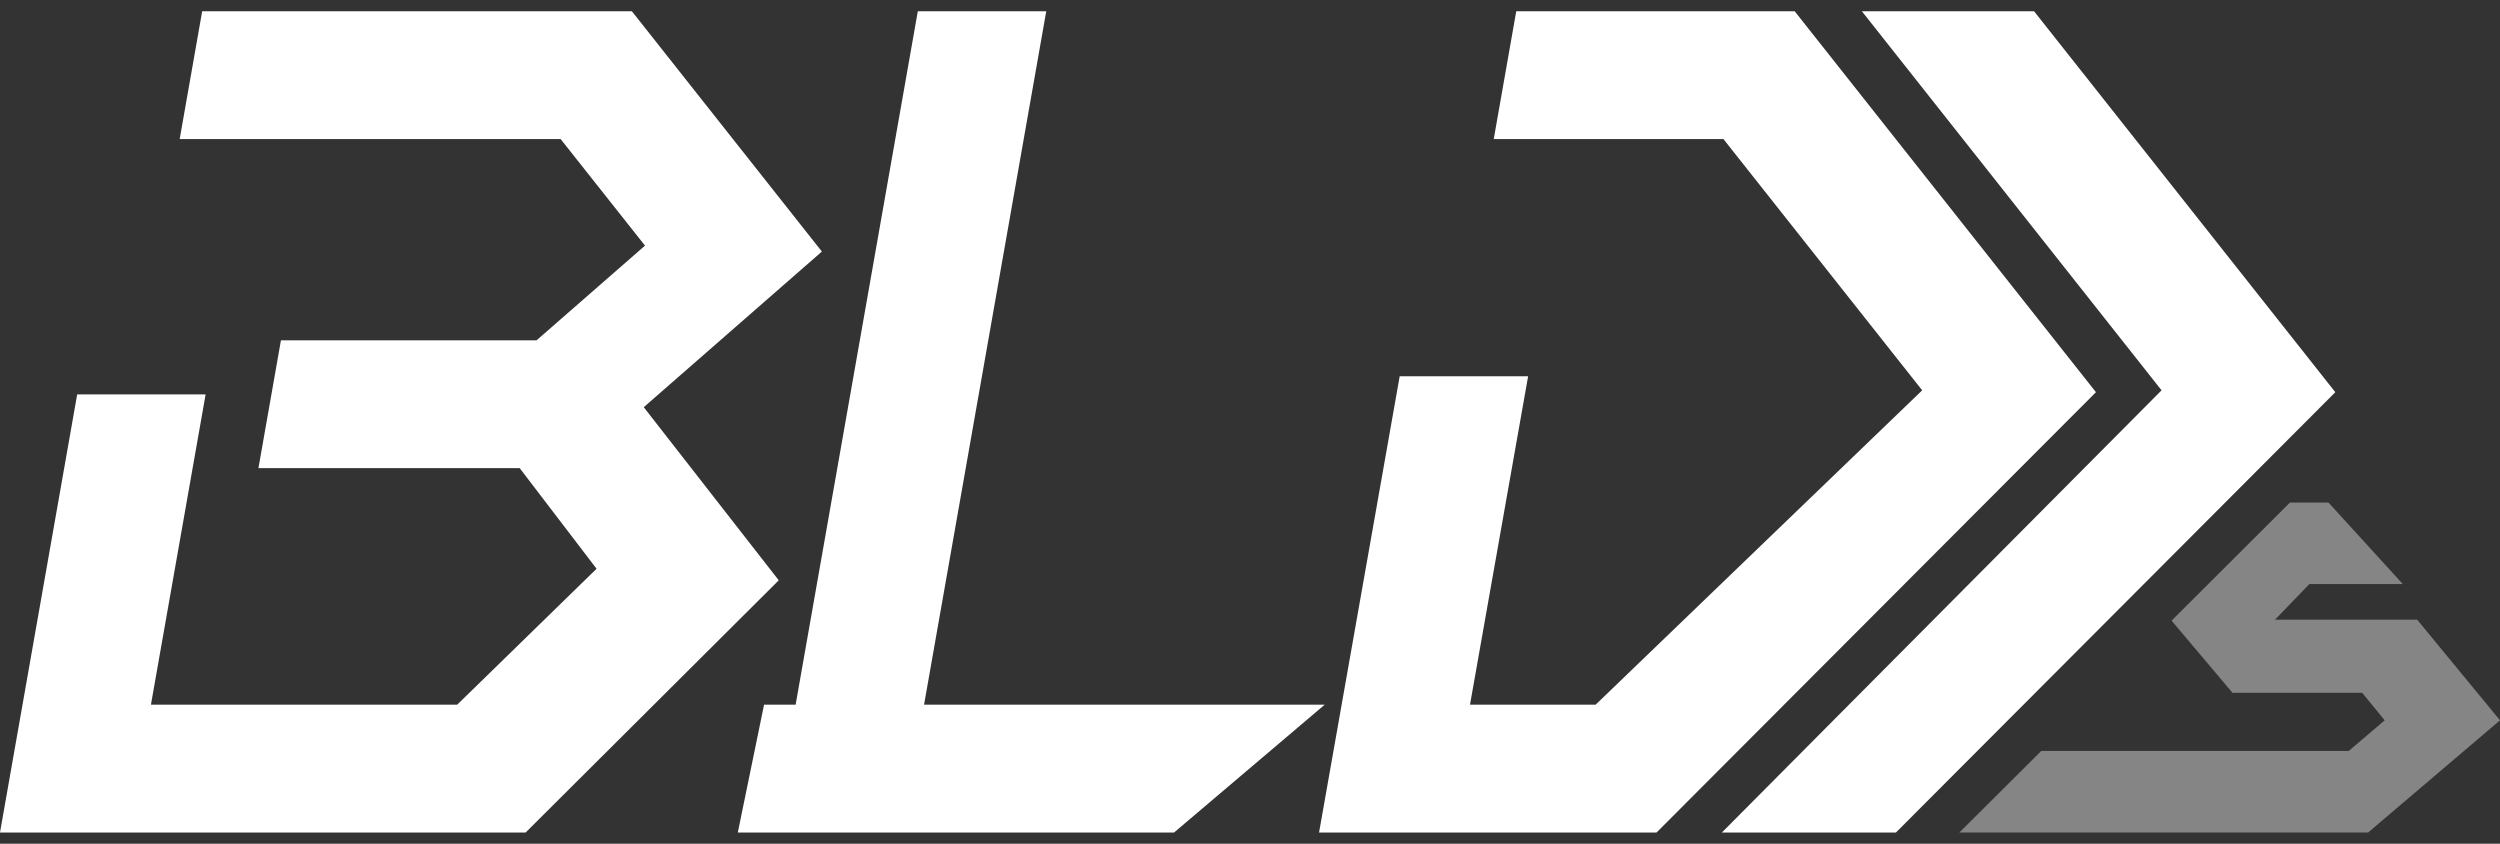
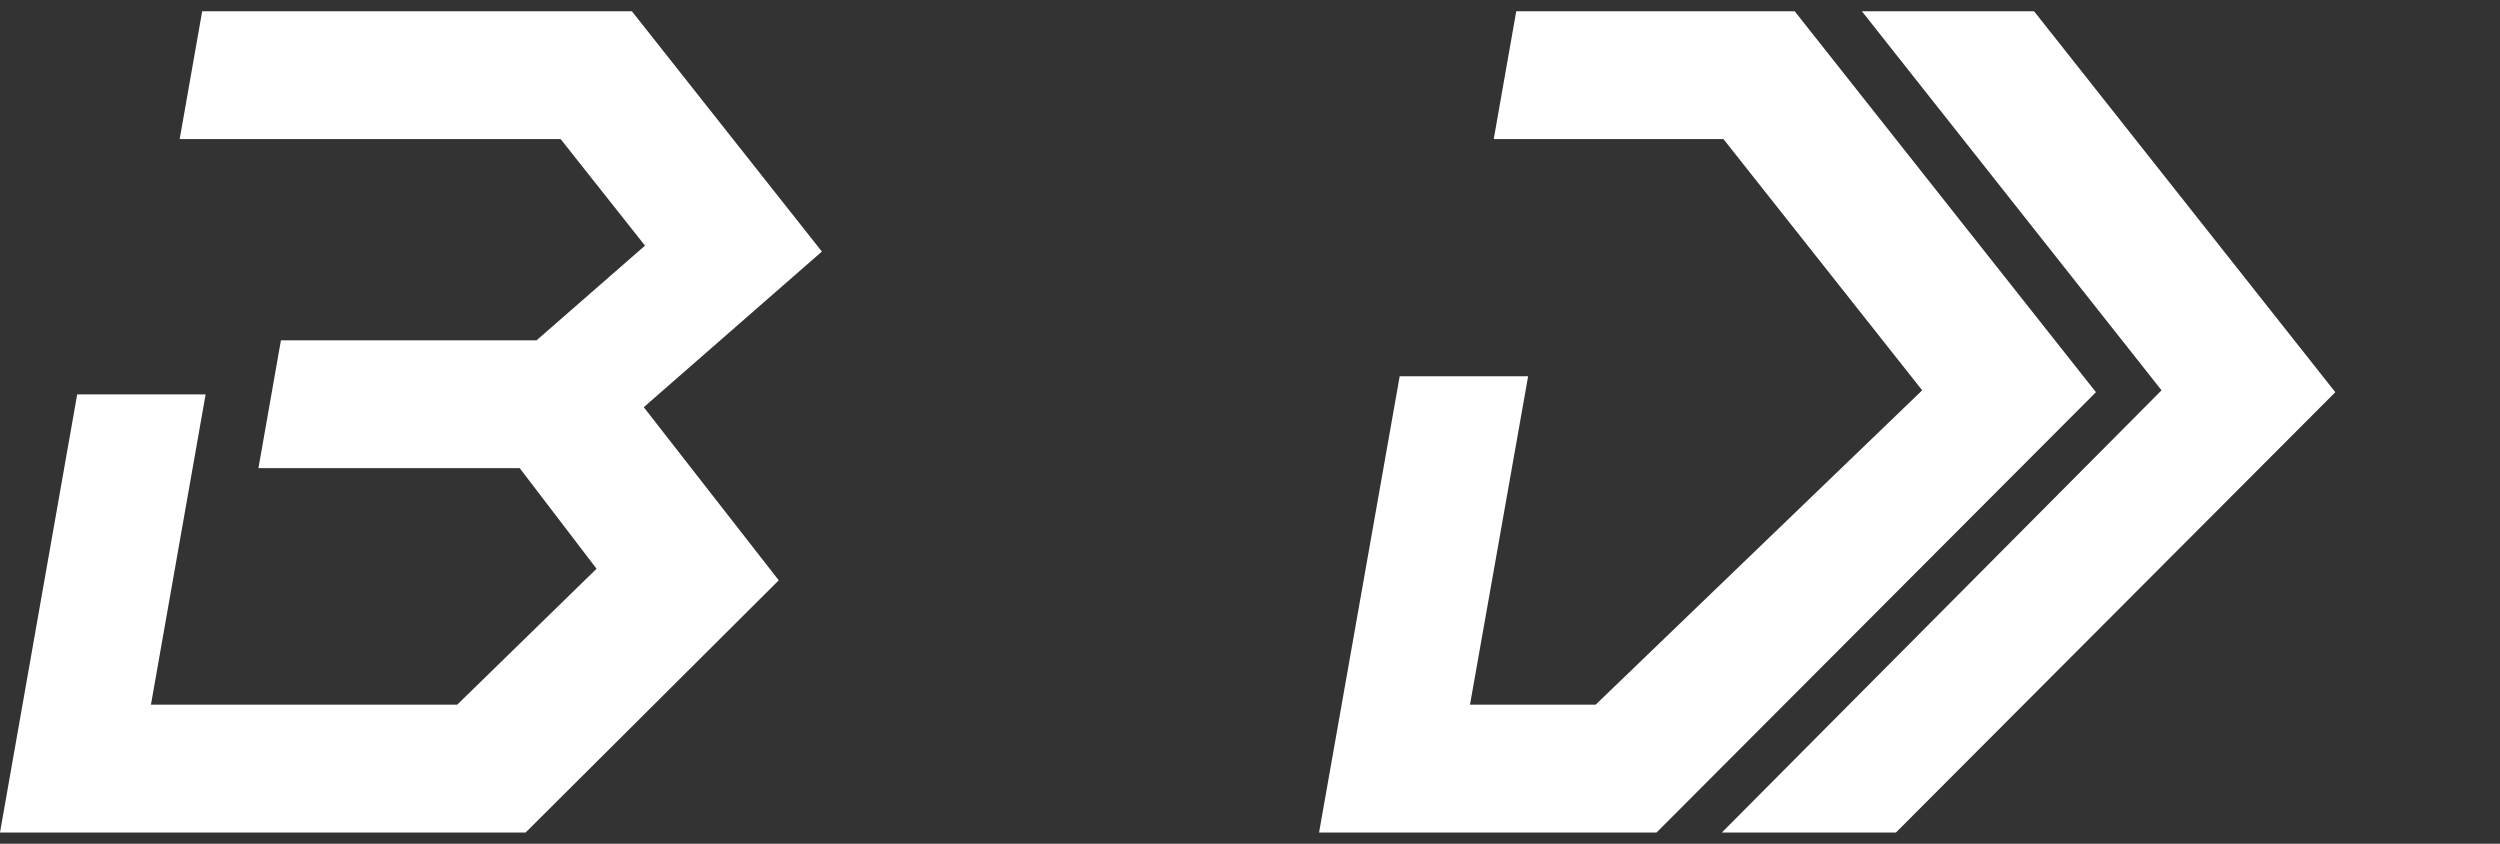
<svg xmlns="http://www.w3.org/2000/svg" version="1.1" id="レイヤー_1" x="0px" y="0px" width="80px" height="27px" viewBox="0 0 80 27" style="enable-background:new 0 0 80 27;" xml:space="preserve">
  <rect x="0" y="0" width="80" height="27" fill="#333333" stroke="none" />
  <style type="text/css">
	.st0{fill:#FFFFFF;}
	.st1{opacity:0.4;fill:#FFFFFF;}
</style>
  <g>
    <polygon class="st0" points="42.21,26.64 44.79,12.04 48.9,12.04 47.04,22.55 51.06,22.55 61.51,12.49 55.15,4.45 47.8,4.45    48.52,0.36 57.43,0.36 67.07,12.55 53.01,26.64  " />
    <polygon class="st0" points="26.3,8.05 20.22,0.36 6.47,0.36 5.75,4.45 17.94,4.45 20.64,7.86 17.17,10.89 8.99,10.89 8.27,14.98    16.63,14.98 19.09,18.2 14.63,22.55 4.83,22.55 6.58,12.62 2.47,12.62 0,26.64 16.82,26.64 24.92,18.57 20.6,13.03  " />
    <polygon class="st0" points="65.09,0.36 74.73,12.55 60.67,26.64 55.1,26.64 69.17,12.49 59.58,0.36  " />
-     <polygon class="st0" points="23.61,26.64 24.45,22.55 25.46,22.55 29.37,0.36 33.48,0.36 29.57,22.55 42.39,22.55 37.57,26.64  " />
-     <polygon class="st1" points="75.78,26.64 62.7,26.64 65.32,24.03 75.16,24.03 76.31,23.05 75.59,22.17 71.44,22.17 69.49,19.86    73.28,16.08 74.51,16.08 76.89,18.69 73.9,18.69 72.8,19.83 77.35,19.83 80,23.05  " />
  </g>
</svg>